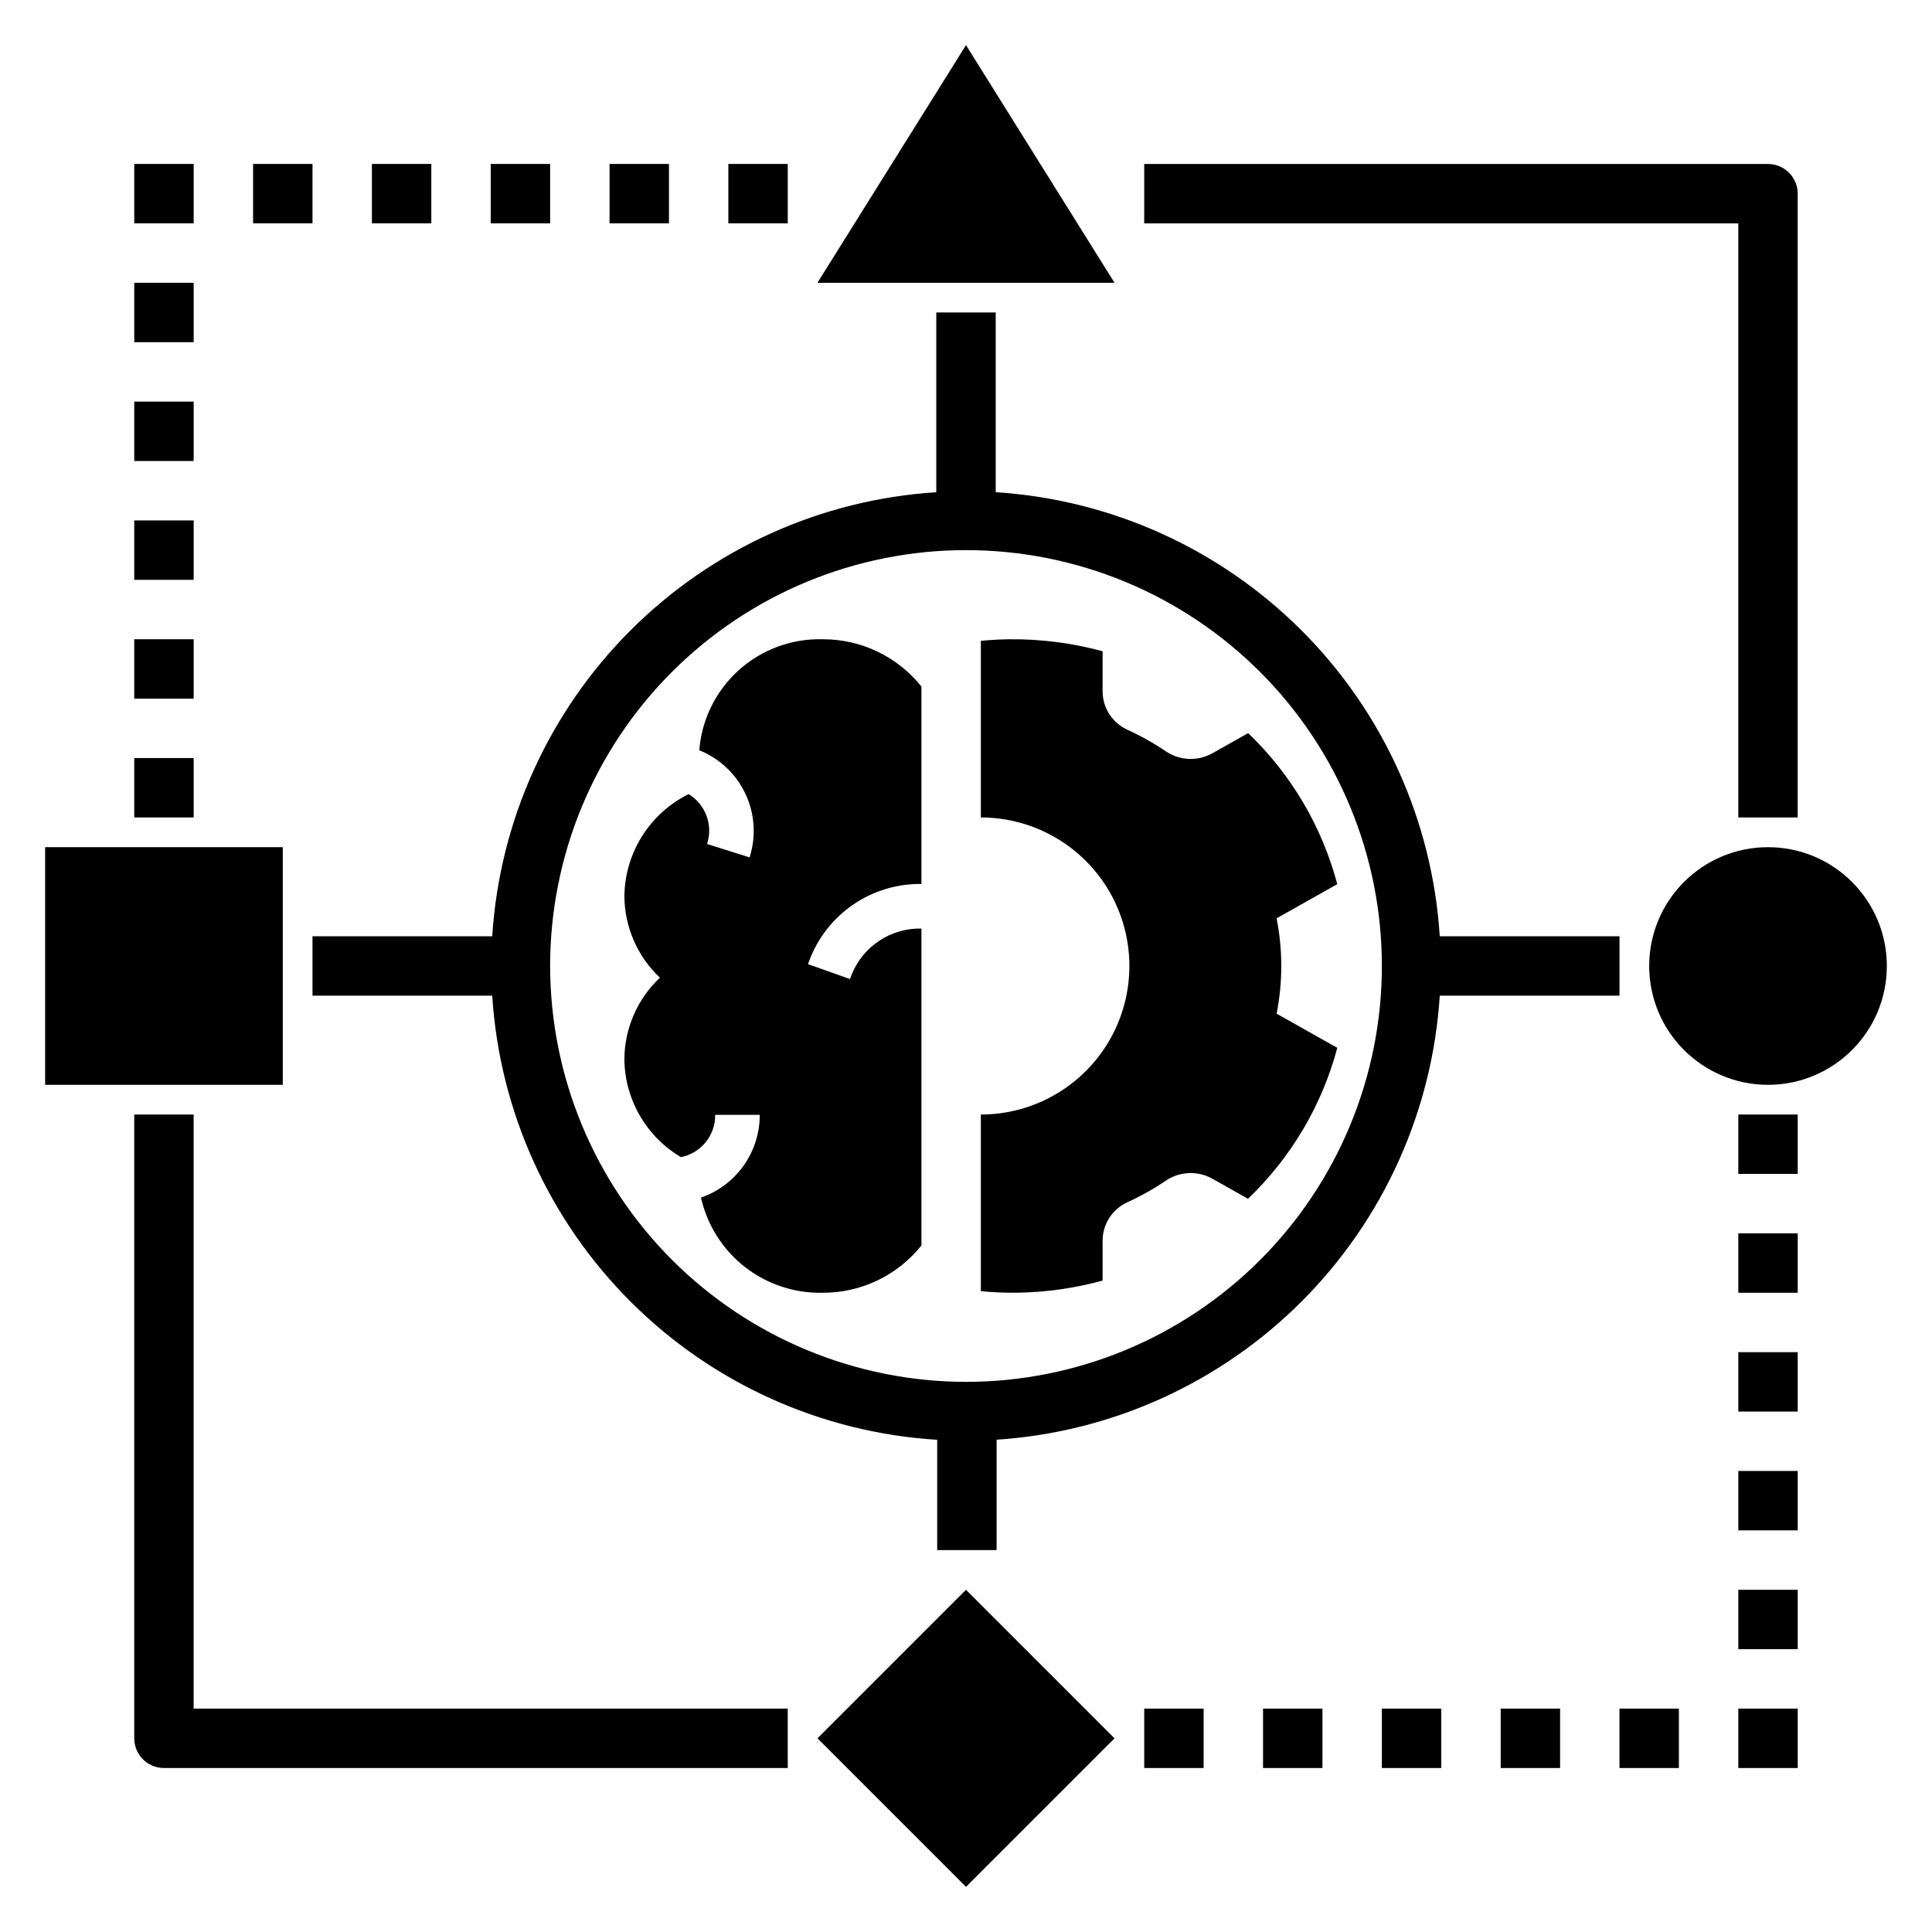
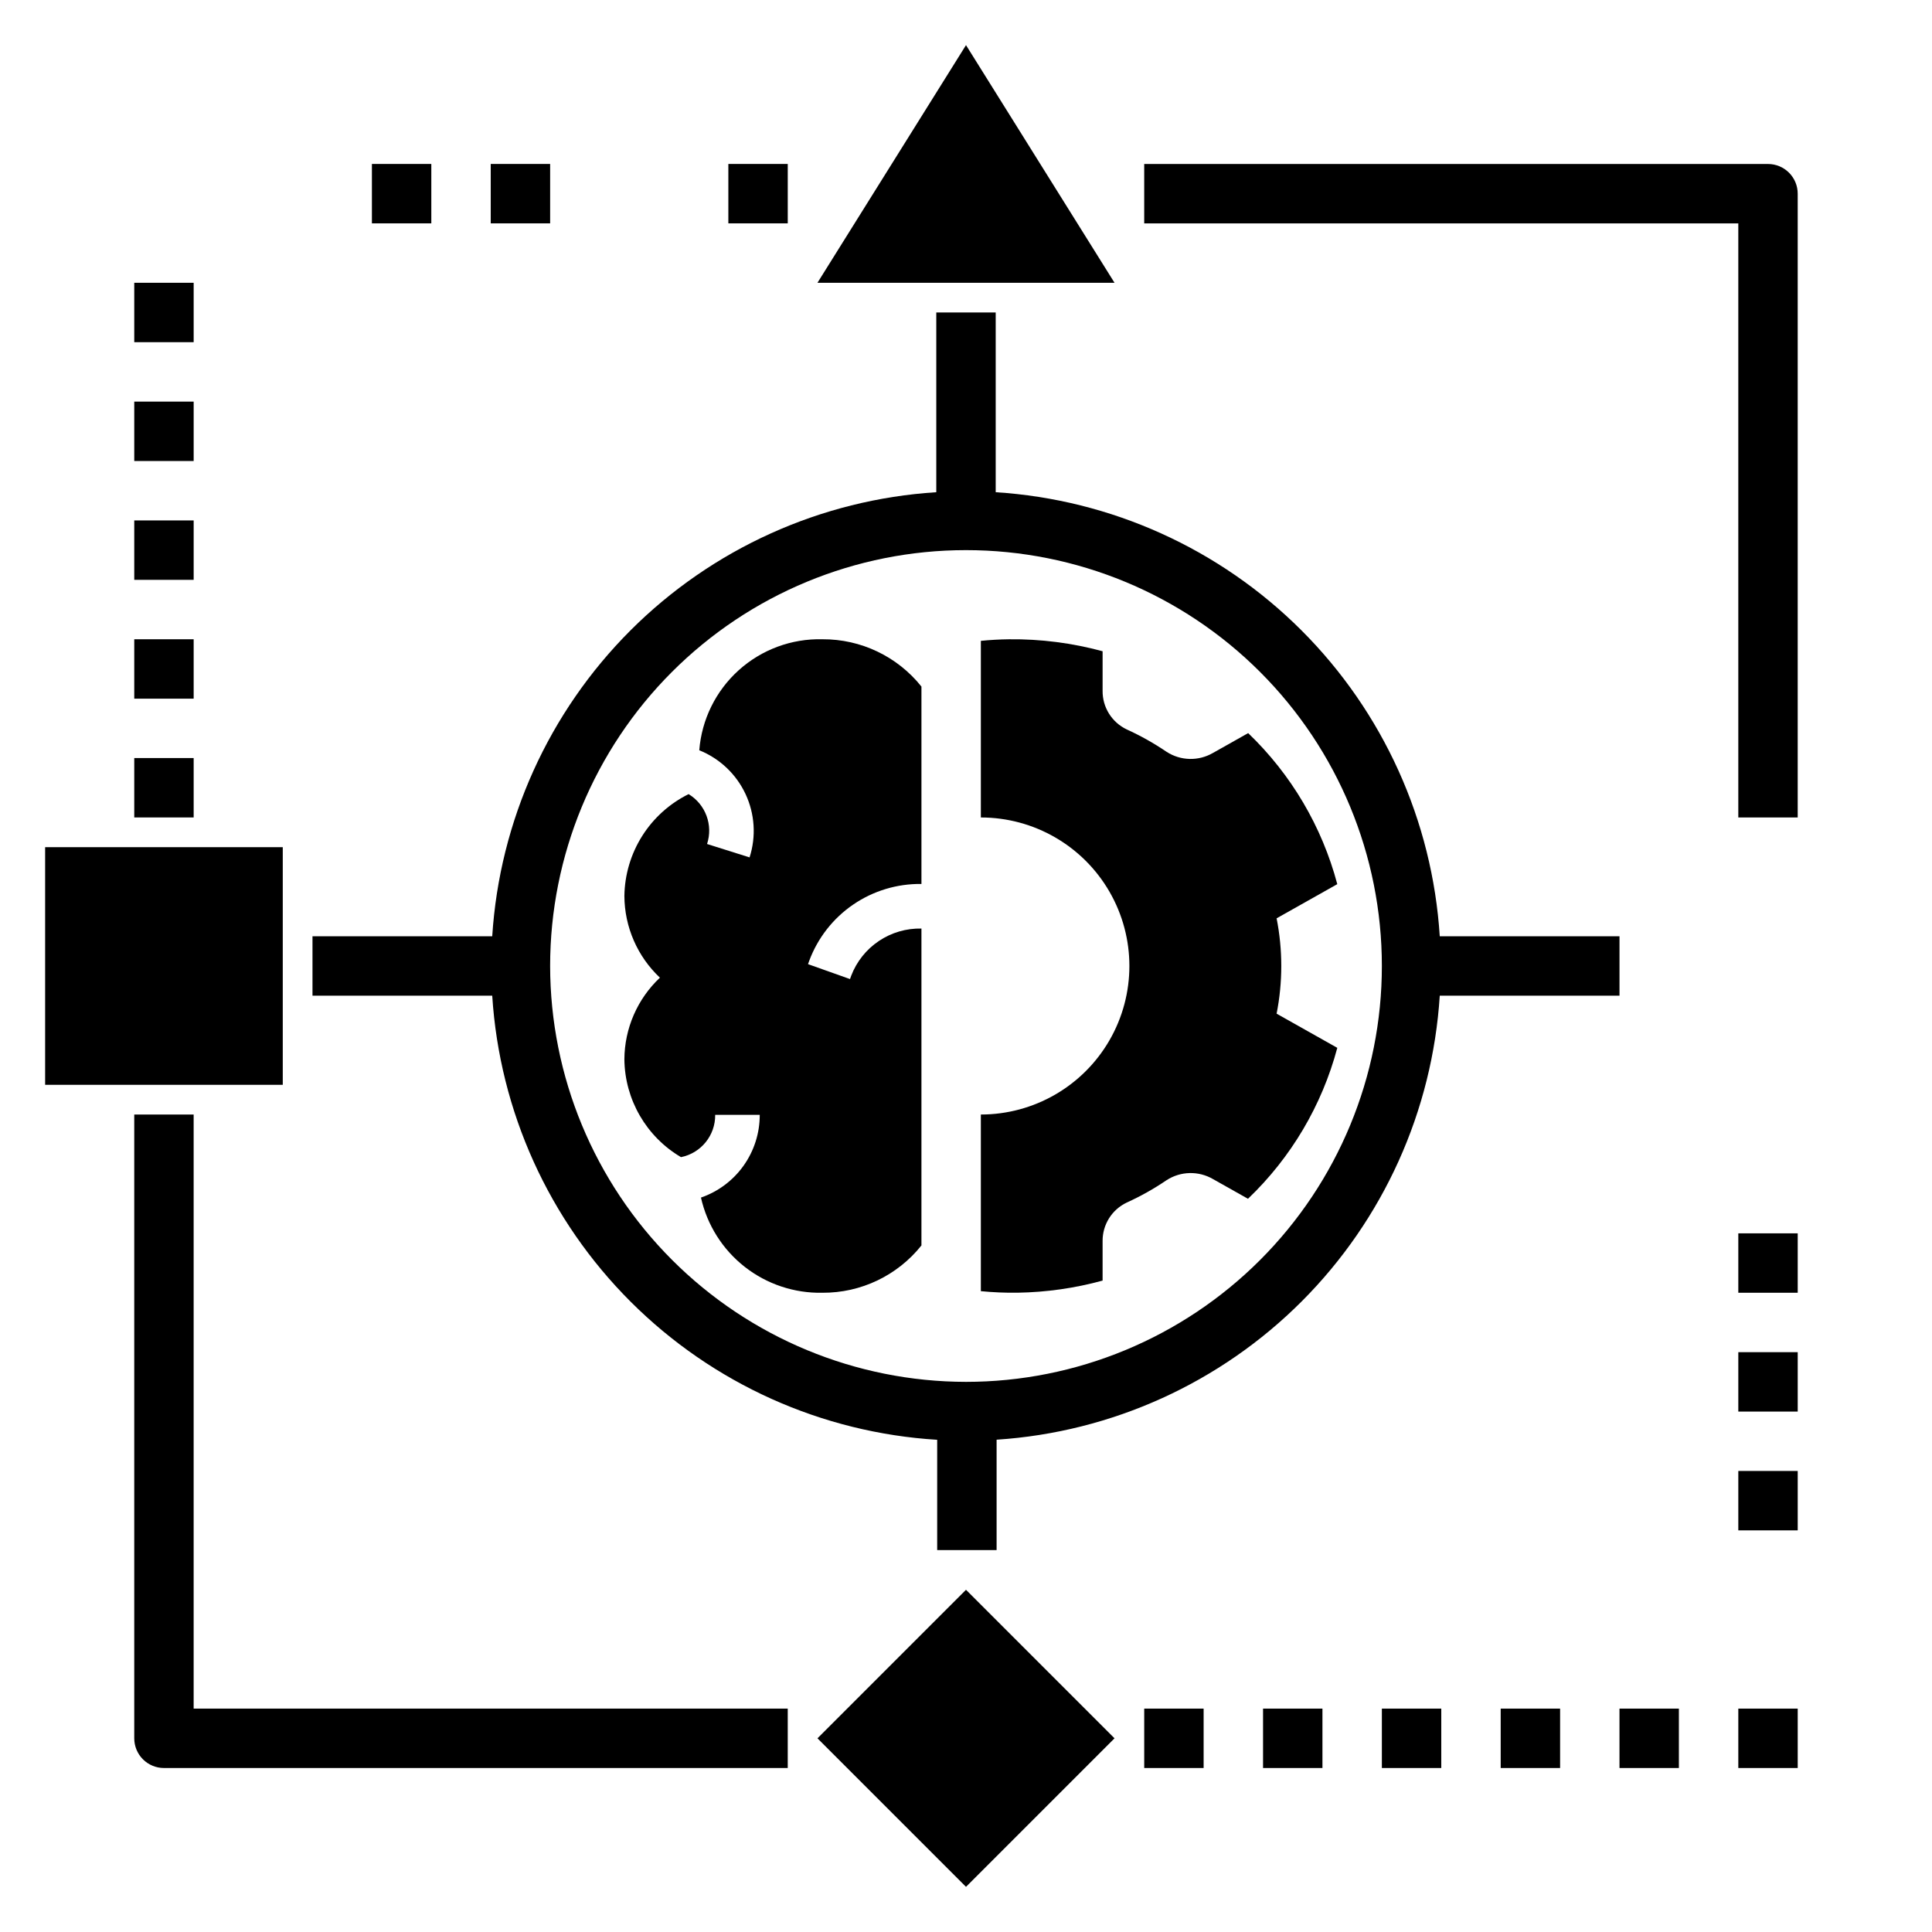
<svg xmlns="http://www.w3.org/2000/svg" fill="#000000" width="800px" height="800px" version="1.1" viewBox="144 144 512 512">
  <g>
-     <path d="m644.03 400c0 17.391-14.098 31.488-31.488 31.488s-31.488-14.098-31.488-31.488 14.098-31.488 31.488-31.488 31.488 14.098 31.488 31.488" />
    <path d="m155.96 368.51h62.977v62.977h-62.977z" />
    <path d="m400 155.96-39.363 62.977h78.723z" />
    <path d="m360.64 604.67 39.359-39.359 39.359 39.359-39.359 39.359z" />
    <path d="m195.32 439.36h-15.742v165.31c0 2.086 0.828 4.09 2.305 5.566 1.477 1.477 3.481 2.305 5.566 2.305h165.31v-15.742h-157.44z" />
    <path d="m620.41 360.64v-165.31c0.004-2.086-0.828-4.09-2.305-5.566-1.477-1.477-3.477-2.305-5.566-2.305h-165.31v15.746h157.44v157.44z" />
    <path d="m408.11 554.79v-29.254c30.527-2 59.285-15.047 80.898-36.699 21.609-21.656 34.602-50.438 36.543-80.969h47.633v-15.746h-47.633c-1.945-30.57-14.969-59.387-36.629-81.051-21.664-21.66-50.477-34.684-81.051-36.629v-47.633h-15.746v47.633c-30.57 1.945-59.387 14.969-81.051 36.629-21.66 21.664-34.684 50.48-36.629 81.051h-47.633v15.742h47.633v0.004c1.949 30.613 15.004 59.465 36.715 81.133 21.711 21.672 50.586 34.672 81.203 36.559v29.23zm-118.32-154.79c0-29.23 11.613-57.262 32.281-77.93 20.668-20.668 48.699-32.281 77.93-32.281 29.227 0 57.258 11.613 77.926 32.281 20.668 20.668 32.281 48.699 32.281 77.93 0 29.227-11.613 57.258-32.281 77.926s-48.699 32.281-77.926 32.281c-29.219-0.031-57.234-11.656-77.895-32.316-20.66-20.66-32.281-48.672-32.316-77.891z" />
    <path d="m179.58 344.89h15.742v15.742h-15.742z" />
    <path d="m179.58 313.41h15.742v15.742h-15.742z" />
    <path d="m179.58 281.92h15.742v15.742h-15.742z" />
    <path d="m179.58 250.43h15.742v15.742h-15.742z" />
    <path d="m179.58 218.94h15.742v15.742h-15.742z" />
-     <path d="m179.58 187.45h15.742v15.742h-15.742z" />
-     <path d="m211.07 187.45h15.742v15.742h-15.742z" />
+     <path d="m179.58 187.45h15.742h-15.742z" />
    <path d="m242.56 187.45h15.742v15.742h-15.742z" />
    <path d="m274.05 187.45h15.742v15.742h-15.742z" />
-     <path d="m305.54 187.45h15.742v15.742h-15.742z" />
    <path d="m337.02 187.45h15.742v15.742h-15.742z" />
-     <path d="m604.67 439.36h15.742v15.742h-15.742z" />
    <path d="m604.67 470.85h15.742v15.742h-15.742z" />
    <path d="m604.67 502.34h15.742v15.742h-15.742z" />
    <path d="m604.67 533.82h15.742v15.742h-15.742z" />
-     <path d="m604.67 565.31h15.742v15.742h-15.742z" />
    <path d="m604.67 596.8h15.742v15.742h-15.742z" />
    <path d="m573.18 596.8h15.742v15.742h-15.742z" />
    <path d="m541.7 596.8h15.742v15.742h-15.742z" />
    <path d="m510.21 596.8h15.742v15.742h-15.742z" />
    <path d="m478.72 596.8h15.742v15.742h-15.742z" />
    <path d="m447.23 596.8h15.742v15.742h-15.742z" />
    <path d="m361.95 313.41c-8.172-0.207-16.109 2.731-22.184 8.203-6.07 5.473-9.812 13.066-10.453 21.215 5.398 2.168 9.777 6.305 12.25 11.574 2.473 5.266 2.859 11.277 1.082 16.816l-11.262-3.551h-0.004c1.645-5.004-0.383-10.484-4.887-13.219-5.047 2.496-9.309 6.34-12.312 11.102-3.004 4.766-4.633 10.266-4.711 15.895 0.043 8.203 3.445 16.027 9.418 21.648-5.973 5.621-9.375 13.449-9.418 21.648 0.121 10.668 5.809 20.5 15.004 25.914 5.32-1.07 9.129-5.781 9.059-11.211h11.809c0.012 4.824-1.484 9.527-4.277 13.461-2.793 3.93-6.746 6.891-11.301 8.465 1.633 7.273 5.731 13.758 11.594 18.352 5.867 4.598 13.145 7.023 20.594 6.871 10.207 0.059 19.875-4.562 26.242-12.539v-83.98c-4.012-0.09-7.953 1.062-11.285 3.301-3.332 2.234-5.891 5.449-7.328 9.195l-0.316 0.891-11.129-3.953 0.316-0.887 0.004-0.004c2.25-6.043 6.316-11.246 11.641-14.891 5.324-3.644 11.645-5.555 18.098-5.469v-52.309c-6.367-7.977-16.035-12.598-26.242-12.539z" />
    <path d="m436.2 483.37v-10.438c-0.047-4.371 2.453-8.371 6.402-10.242 3.684-1.672 7.215-3.656 10.562-5.934 3.715-2.402 8.465-2.512 12.289-0.289l9.277 5.223c11.414-10.906 19.602-24.742 23.668-40l-16.082-9.055v0.004c1.648-8.344 1.648-16.93 0-25.273l16.078-9.055c-4.047-15.258-12.219-29.105-23.617-40.027l-9.32 5.25h-0.004c-3.824 2.227-8.574 2.113-12.289-0.289-3.348-2.273-6.879-4.262-10.562-5.934-3.949-1.871-6.453-5.871-6.402-10.242v-10.48c-8.086-2.195-16.438-3.266-24.816-3.172-2.516 0.031-4.996 0.172-7.449 0.418v46.805c14.062 0 27.059 7.504 34.09 19.684 7.031 12.176 7.031 27.18 0 39.359-7.031 12.176-20.027 19.68-34.09 19.68v46.812c3.234 0.316 6.481 0.453 9.727 0.41 7.617-0.121 15.191-1.199 22.539-3.215z" />
  </g>
</svg>